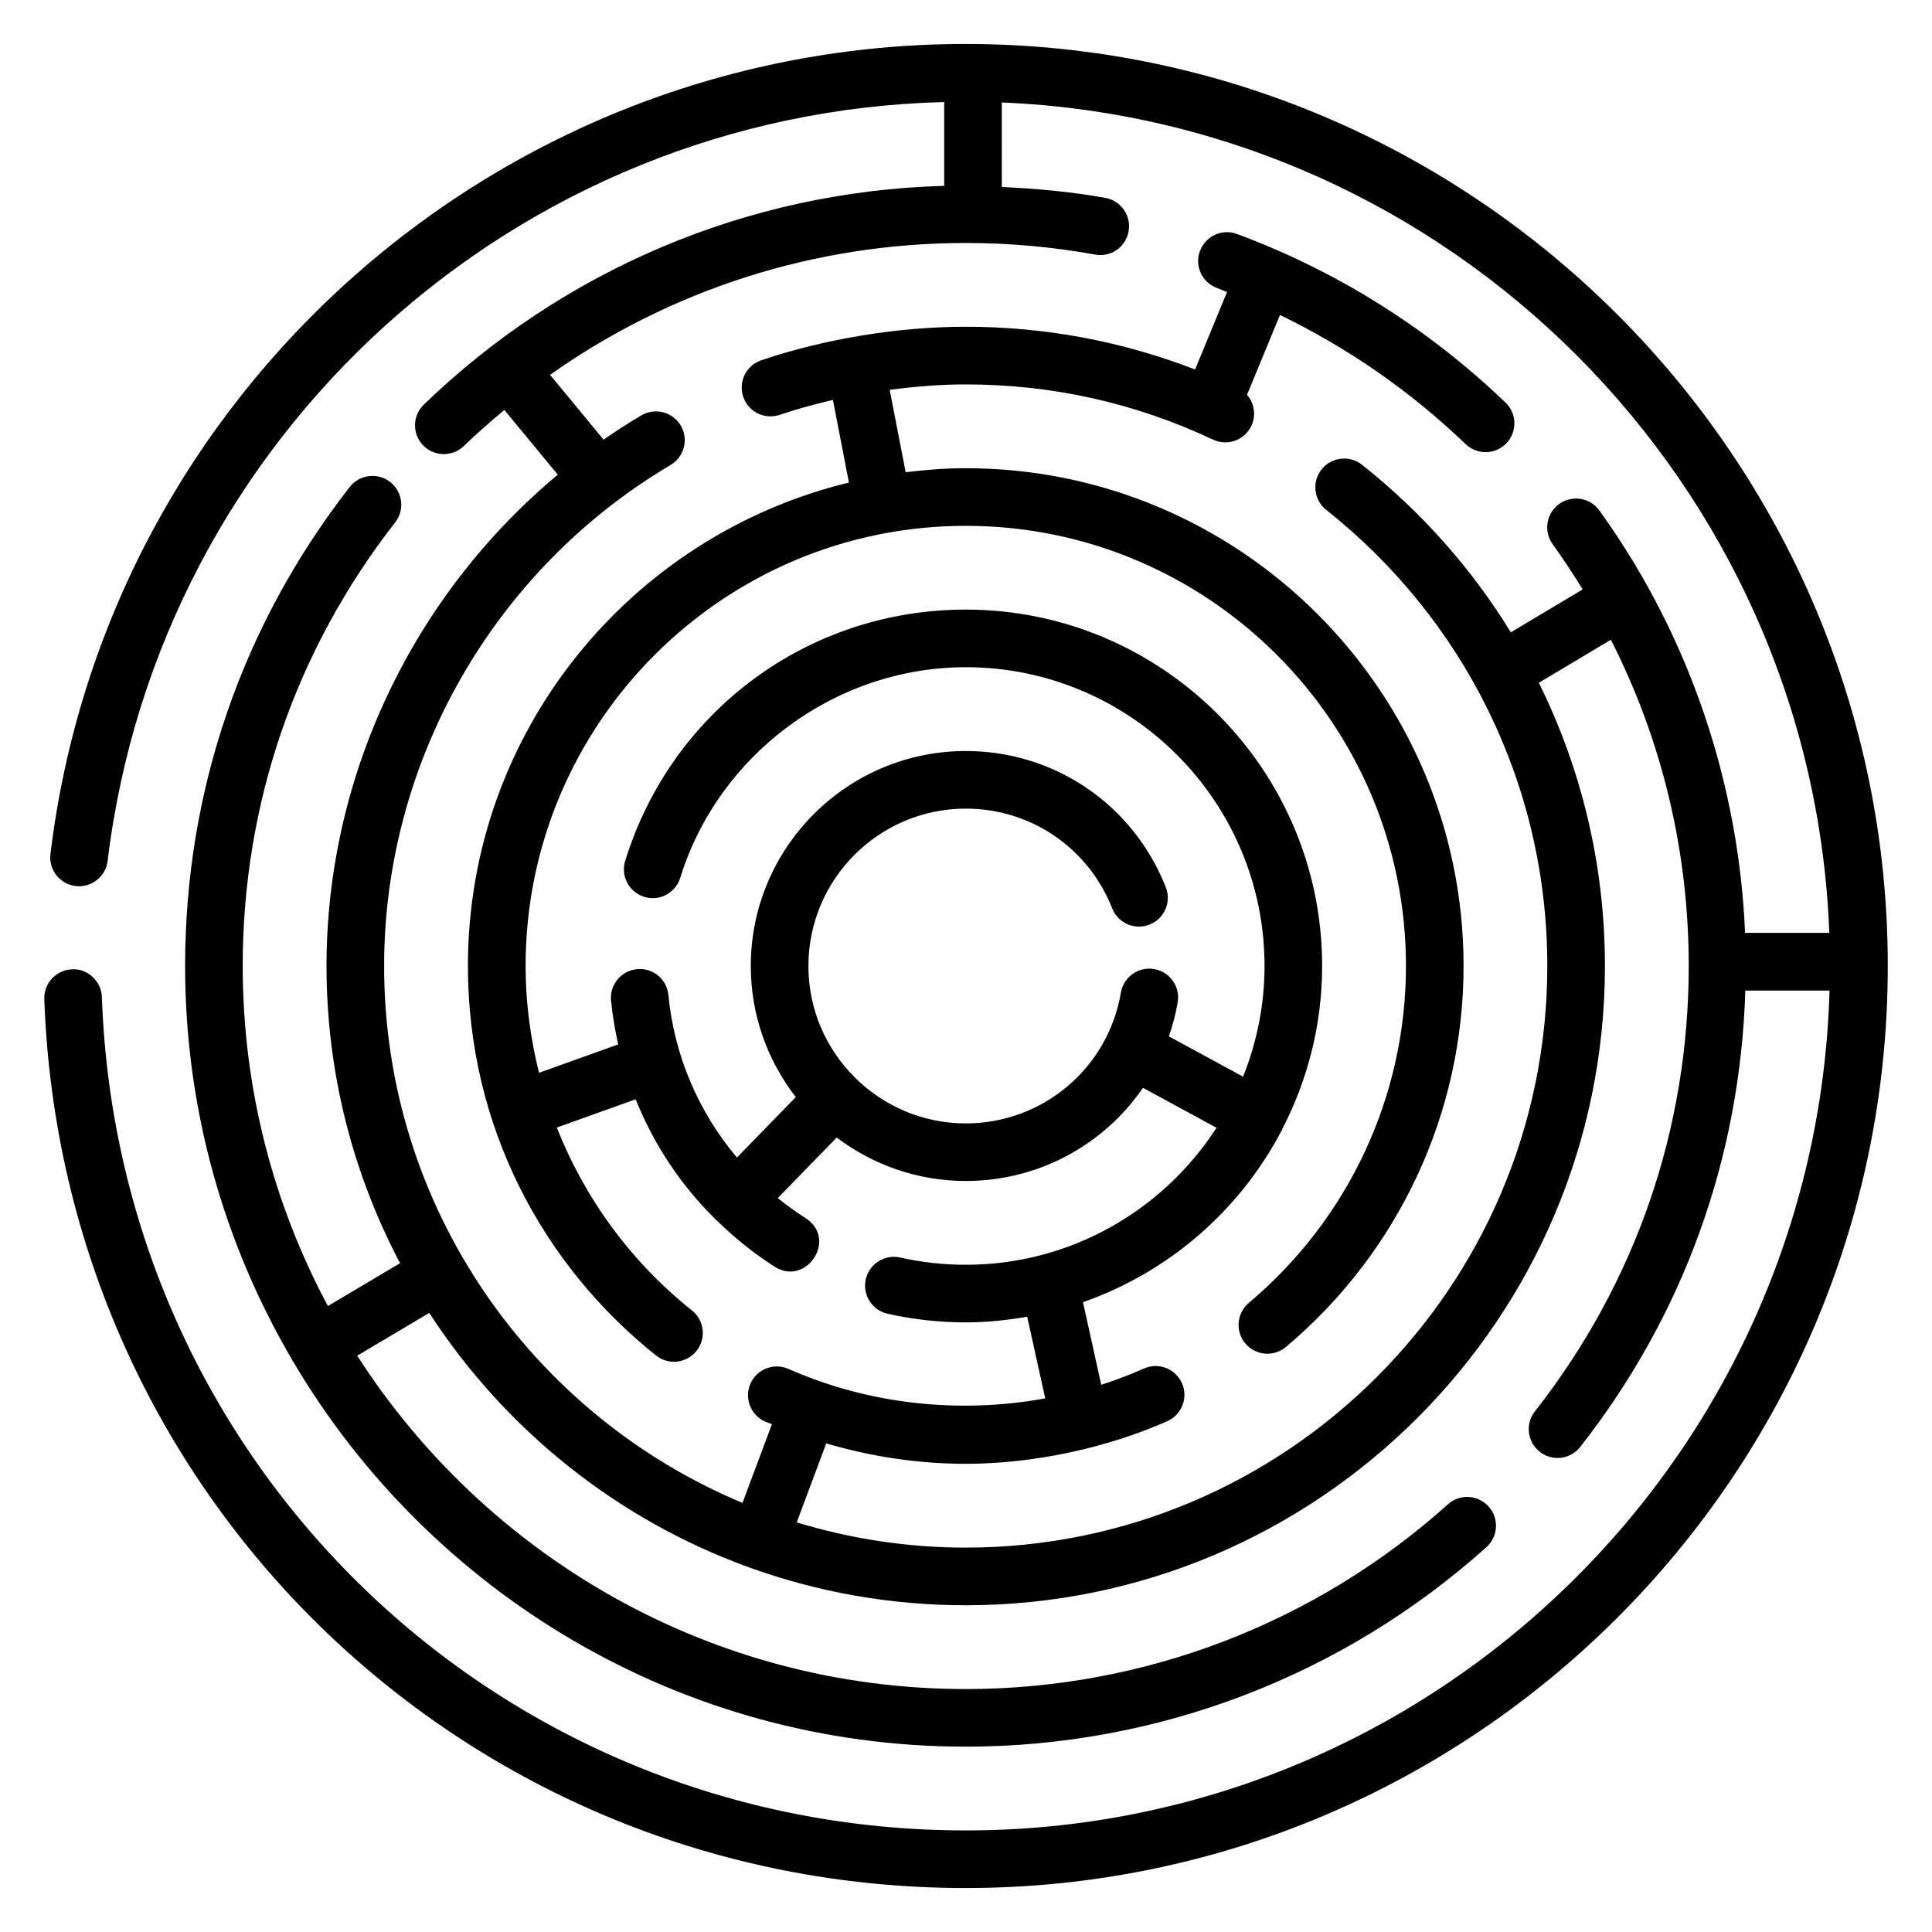
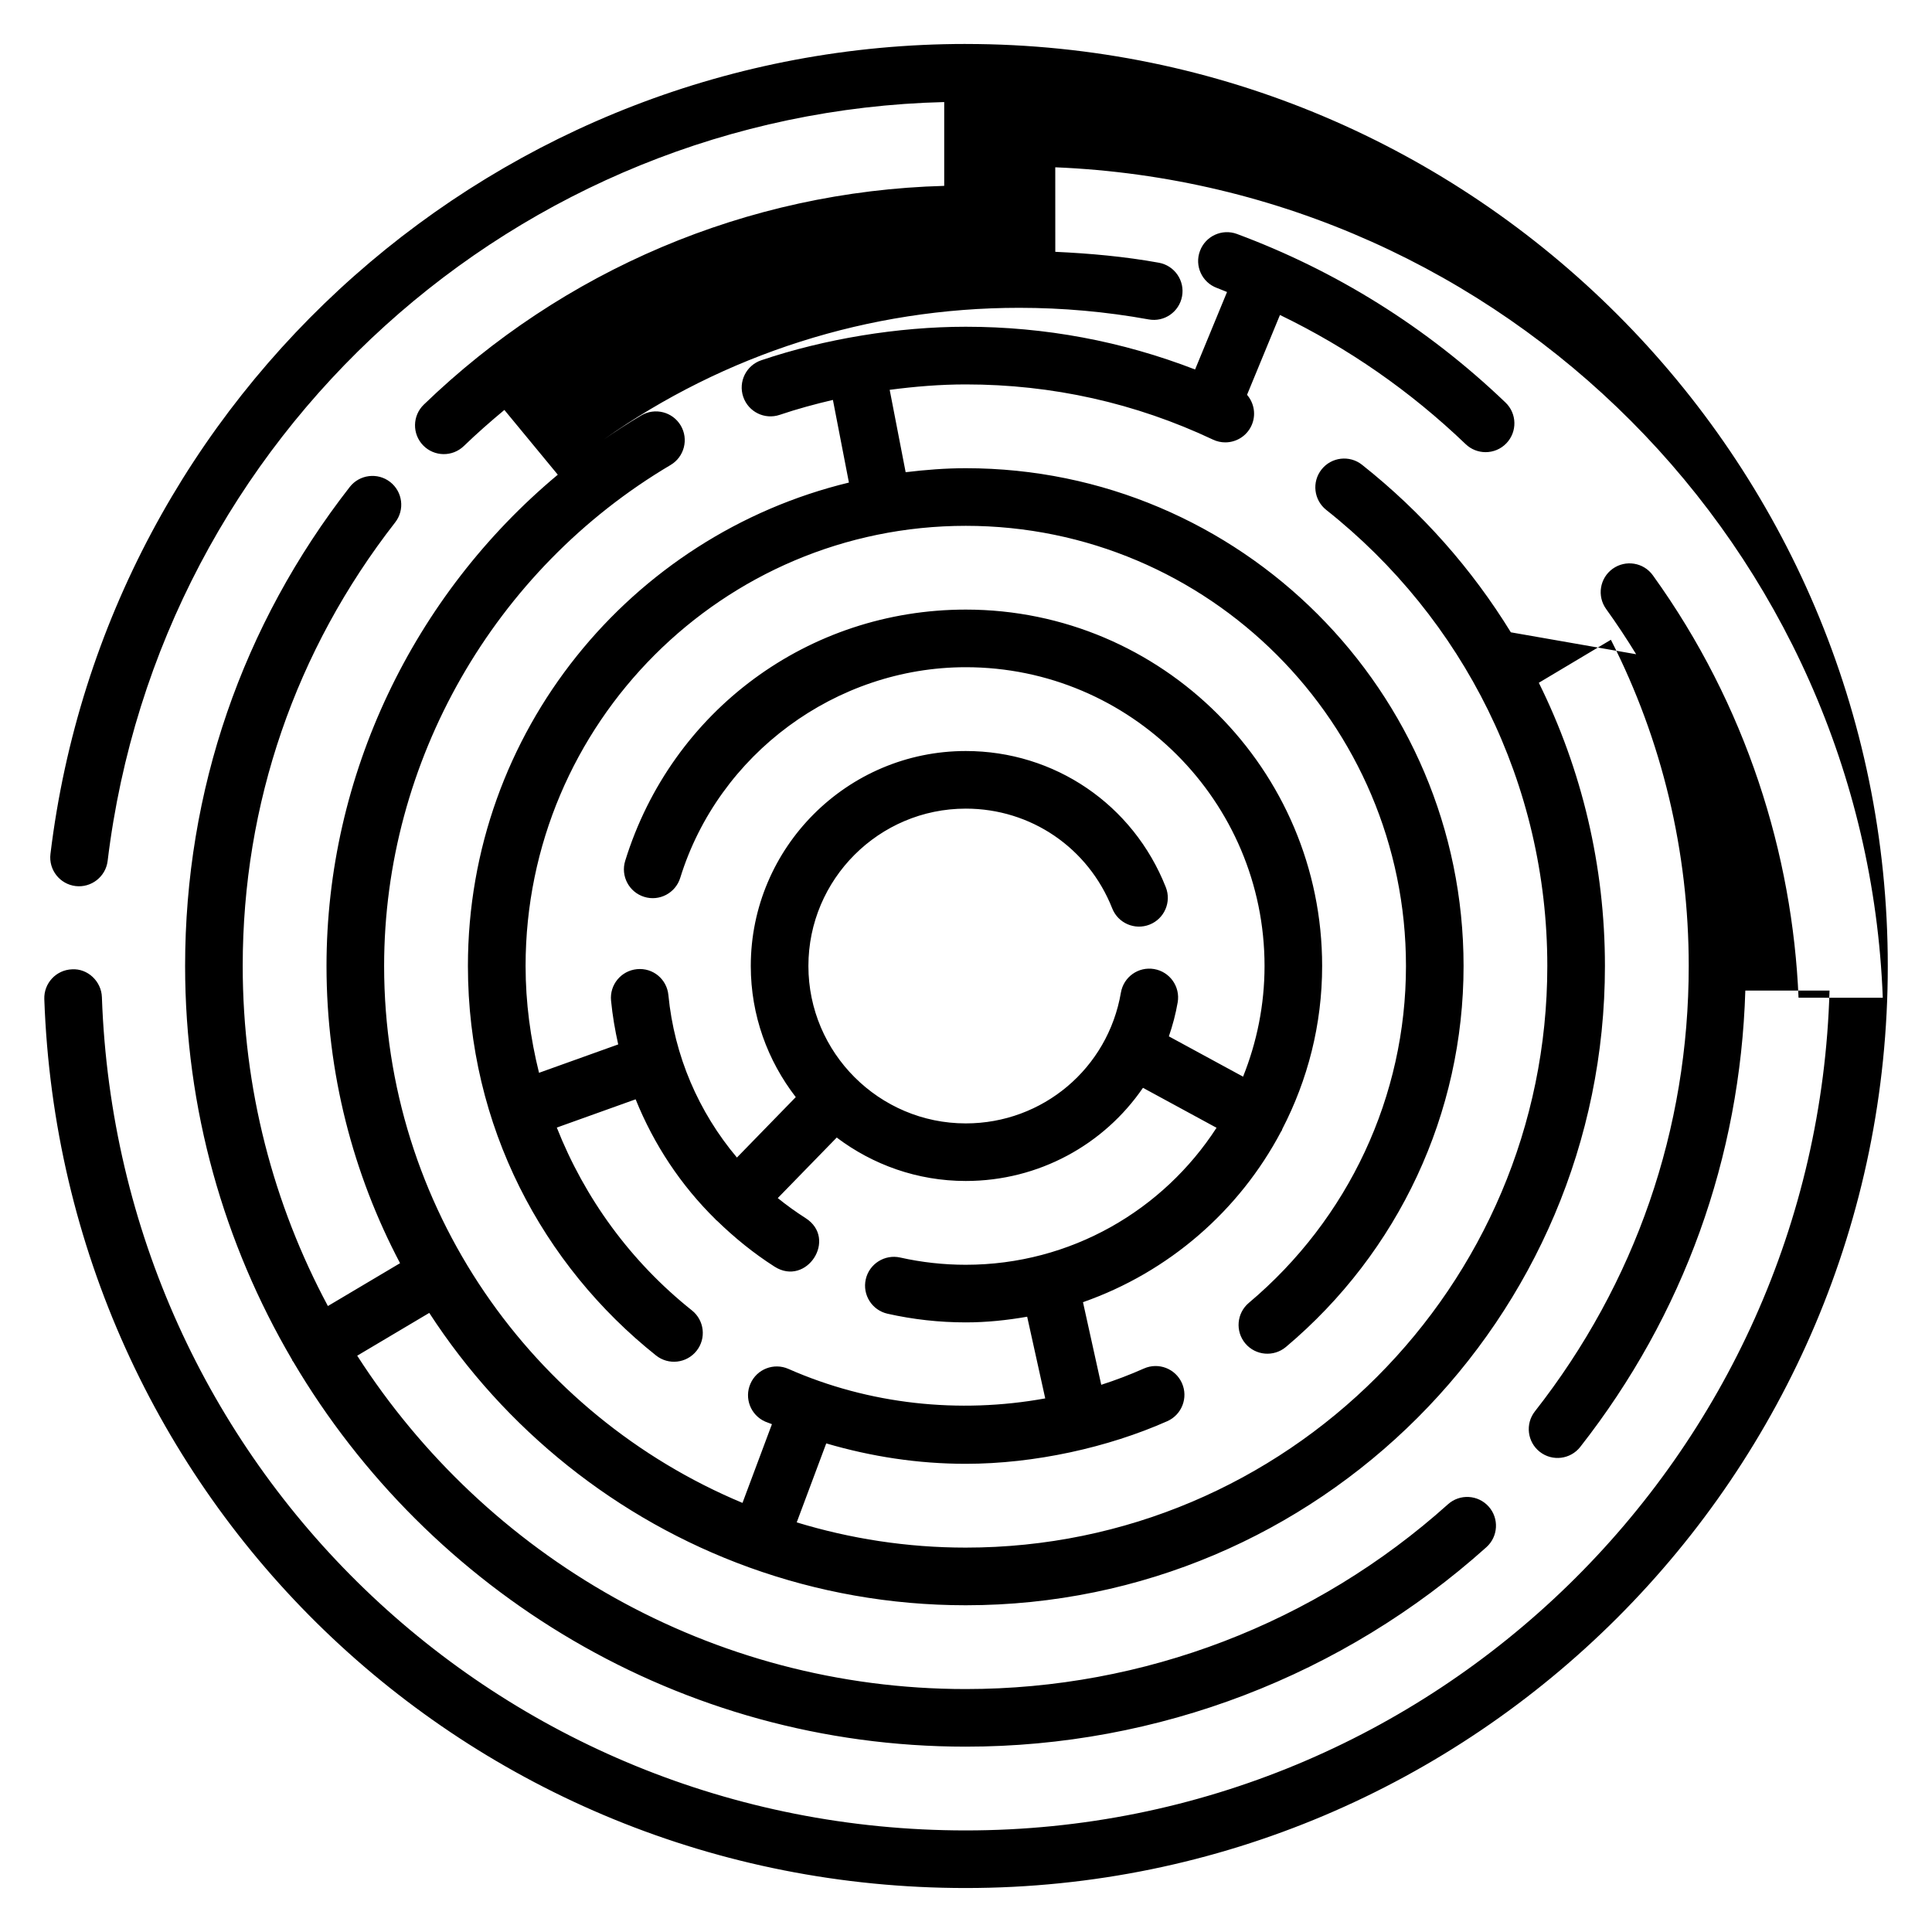
<svg xmlns="http://www.w3.org/2000/svg" fill="#000000" width="800px" height="800px" version="1.1" viewBox="144 144 512 512">
-   <path d="m399.93 155.65c-123.46 0-227.74 92.289-242.56 214.67-0.508 4.184 2.477 7.988 6.66 8.496 4.148 0.504 7.988-2.477 8.496-6.66 13.664-112.83 108.46-198.31 221.7-201.11v22.211c-52.438 1.43-101.2 22.516-137.91 57.969-3.031 2.93-3.117 7.762-0.188 10.793 2.93 3.031 7.758 3.113 10.793 0.188 3.469-3.352 7.074-6.512 10.746-9.566l14.156 17.16c-38.293 31.945-61.293 79.723-61.293 130.19 0 28.426 7.07 55.215 19.492 78.766l-19.125 11.355c-14.391-26.879-22.574-57.559-22.574-90.121 0-42.988 13.973-83.641 40.402-117.55 2.594-3.324 1.996-8.121-1.328-10.711-3.312-2.582-8.121-1.992-10.711 1.328-28.539 36.625-43.629 80.516-43.629 126.94 0 38.027 10.359 73.668 28.336 104.32 0.047 0.086 0.043 0.184 0.094 0.27 0.062 0.105 0.156 0.184 0.227 0.285 36.023 60.988 102.41 102.01 178.22 102.01 50.969 0 99.973-18.773 137.98-52.863 3.137-2.816 3.402-7.641 0.59-10.777-2.824-3.141-7.648-3.402-10.777-0.59-35.207 31.578-80.586 48.965-127.79 48.965-67.641 0-127.16-35.266-161.27-88.344l19.094-11.34c19.988 30.805 49.672 54.754 84.73 67.43 0.016 0.004 0.027 0.02 0.043 0.027 0.023 0.008 0.051 0.004 0.074 0.016 17.914 6.465 37.215 10.004 57.328 10.004 93.402 0 169.39-75.996 169.39-169.41 0-26.504-6.125-52.062-17.52-75.059l19.098-11.395c13.555 26.645 20.629 56.055 20.629 86.453 0 43.203-14.098 84.016-40.766 118.03-2.602 3.316-2.019 8.117 1.297 10.719 3.328 2.609 8.129 2.008 10.719-1.297 27.445-35.004 42.395-76.715 43.75-120.94h22.312c-3.465 123.31-104.78 222.57-228.91 222.57-124 0-224.56-97.008-228.93-220.84-0.148-4.211-3.785-7.613-7.898-7.363-4.215 0.148-7.512 3.688-7.363 7.898 4.668 132.1 111.93 235.57 244.19 235.57 134.73 0 244.35-109.61 244.35-244.35 0-134.73-109.79-244.34-244.34-244.34zm144.46 155.92c-10.281-16.73-23.516-31.789-39.438-44.402-3.293-2.613-8.109-2.062-10.723 1.242-2.621 3.305-2.062 8.105 1.242 10.723 36.277 28.746 58.582 72.512 58.582 120.86 0 84.992-69.141 154.14-154.12 154.14-15.578 0-30.609-2.367-44.793-6.688l7.824-20.93c11.953 3.504 24.309 5.41 36.973 5.41 18.188 0 37.699-4.316 53.418-11.301 3.852-1.715 5.586-6.223 3.875-10.078-1.719-3.856-6.219-5.586-10.078-3.875-3.699 1.645-7.477 3.082-11.309 4.316l-4.84-21.895c22.68-7.938 41.441-24.23 52.512-45.25 0.055-0.094 0.137-0.16 0.188-0.254 0.066-0.117 0.055-0.25 0.113-0.371 6.707-12.969 10.566-27.641 10.566-43.223 0-52.078-42.367-94.445-94.441-94.445-41.664 0-77.934 26.754-90.258 66.582-1.246 4.023 1.012 8.301 5.039 9.547 4.008 1.258 8.301-1.008 9.547-5.035 10.172-32.867 41.289-55.824 75.672-55.824 43.656 0 79.176 35.52 79.176 79.18 0 10.367-2.055 20.246-5.691 29.328l-19.664-10.68c1-2.902 1.805-5.906 2.34-9.023 0.707-4.156-2.082-8.098-6.238-8.812-4.191-0.711-8.098 2.09-8.812 6.238-3.43 20.086-20.719 34.664-41.105 34.664-22.945 0-41.711-18.688-41.711-41.715 0-22.996 18.711-41.703 41.711-41.703 17.227 0 32.461 10.375 38.805 26.441 1.551 3.922 5.984 5.84 9.906 4.293 3.918-1.551 5.84-5.984 4.293-9.906-8.664-21.93-29.469-36.094-53.004-36.094-31.418 0-56.98 25.559-56.98 56.973 0 13.086 4.481 25.117 11.922 34.746l-15.594 16.016c-10.156-12.074-16.598-26.922-18.164-43.062-0.402-4.188-4.066-7.285-8.336-6.859-4.191 0.406-7.269 4.137-6.859 8.336 0.383 3.941 1.047 7.805 1.898 11.605l-20.984 7.523c-2.281-9.152-3.562-18.625-3.562-28.305 0-64.32 52.336-116.65 116.66-116.65 64.32 0 116.65 52.332 116.65 116.65 0 34.461-15.176 67-41.645 89.277-3.223 2.719-3.637 7.531-0.926 10.758 2.715 3.219 7.531 3.633 10.758 0.926 29.918-25.184 47.078-61.98 47.078-100.96 0-72.742-59.18-131.92-131.92-131.92-5.402 0-10.699 0.426-15.934 1.059l-4.231-21.832c6.664-0.875 13.379-1.434 20.164-1.434 22.895 0 44.941 4.922 65.52 14.629 1.055 0.496 2.16 0.734 3.254 0.73 2.863 0 5.606-1.617 6.906-4.375 1.328-2.816 0.766-6.016-1.141-8.23l8.723-21.156c18.031 8.715 34.539 20.168 49.215 34.234 1.48 1.414 3.383 2.121 5.281 2.121 2.004 0 4.012-0.785 5.512-2.352 2.914-3.047 2.816-7.875-0.23-10.793-21.039-20.16-45.219-35.031-71.164-44.676-3.945-1.469-8.344 0.547-9.812 4.5-1.484 3.941 0.527 8.332 4.481 9.801 0.91 0.336 1.789 0.73 2.691 1.078l-8.465 20.535c-19.355-7.488-39.738-11.328-60.785-11.328-17.906 0-37.438 3.219-54.18 8.883-3.996 1.348-6.137 5.684-4.785 9.676 1.348 3.992 5.676 6.144 9.676 4.785 4.633-1.566 9.348-2.84 14.094-3.953l4.242 21.902c-57.836 13.984-100.97 66.035-100.97 128.1 0 42.566 19.895 79.363 49.855 103.23 3.312 2.637 8.109 2.066 10.727-1.215 2.629-3.297 2.082-8.098-1.215-10.727-16.301-12.988-28.41-29.742-35.812-48.457l20.891-7.488c4.809 11.938 11.957 22.77 21.219 31.859 0.047 0.047 0.059 0.109 0.105 0.152 0.066 0.066 0.156 0.086 0.227 0.148 4.625 4.496 9.684 8.629 15.27 12.191 8.461 5.383 16.793-7.394 8.207-12.875-2.574-1.641-5.027-3.414-7.363-5.297l15.625-16.043c9.539 7.191 21.355 11.508 34.195 11.508 19.344 0 36.629-9.621 46.961-24.688l19.5 10.59c-14.117 21.809-38.605 36.305-66.461 36.305-5.856 0-11.703-0.648-17.379-1.922-4.09-0.914-8.195 1.66-9.121 5.773-0.926 4.113 1.66 8.195 5.773 9.121 6.773 1.523 13.746 2.297 20.727 2.297 5.562 0 10.98-0.578 16.277-1.504l4.785 21.645c-22.789 4.148-46.676 1.621-68.051-7.812-3.852-1.703-8.359 0.035-10.062 3.898-1.703 3.856 0.043 8.359 3.898 10.062 0.586 0.258 1.199 0.434 1.789 0.684l-7.801 20.863c-55.707-23.25-94.973-78.254-94.973-142.29 0-54.203 29.09-105.07 75.922-132.77 3.625-2.148 4.832-6.828 2.684-10.457-2.148-3.617-6.809-4.824-10.457-2.684-3.426 2.027-6.75 4.18-10 6.426l-14.172-17.18c32.09-22.668 70.285-34.934 110.16-34.934 11.508 0 23.047 1.031 34.281 3.07 4.176 0.773 8.125-1.996 8.875-6.144 0.754-4.148-2-8.121-6.144-8.875-9.02-1.637-18.227-2.465-27.453-2.891l-0.008-22.398c118.98 4.914 214.79 100.99 219.3 220.07l-22.324-0.004c-1.578-37.84-13.793-77.508-38.609-111.94-2.461-3.418-7.223-4.184-10.656-1.727-3.418 2.465-4.191 7.234-1.727 10.656 2.82 3.91 5.457 7.918 7.957 11.988z" />
+   <path d="m399.93 155.65c-123.46 0-227.74 92.289-242.56 214.67-0.508 4.184 2.477 7.988 6.66 8.496 4.148 0.504 7.988-2.477 8.496-6.66 13.664-112.83 108.46-198.31 221.7-201.11v22.211c-52.438 1.43-101.2 22.516-137.91 57.969-3.031 2.93-3.117 7.762-0.188 10.793 2.93 3.031 7.758 3.113 10.793 0.188 3.469-3.352 7.074-6.512 10.746-9.566l14.156 17.16c-38.293 31.945-61.293 79.723-61.293 130.19 0 28.426 7.07 55.215 19.492 78.766l-19.125 11.355c-14.391-26.879-22.574-57.559-22.574-90.121 0-42.988 13.973-83.641 40.402-117.55 2.594-3.324 1.996-8.121-1.328-10.711-3.312-2.582-8.121-1.992-10.711 1.328-28.539 36.625-43.629 80.516-43.629 126.94 0 38.027 10.359 73.668 28.336 104.32 0.047 0.086 0.043 0.184 0.094 0.27 0.062 0.105 0.156 0.184 0.227 0.285 36.023 60.988 102.41 102.01 178.22 102.01 50.969 0 99.973-18.773 137.98-52.863 3.137-2.816 3.402-7.641 0.59-10.777-2.824-3.141-7.648-3.402-10.777-0.59-35.207 31.578-80.586 48.965-127.79 48.965-67.641 0-127.16-35.266-161.27-88.344l19.094-11.34c19.988 30.805 49.672 54.754 84.73 67.43 0.016 0.004 0.027 0.02 0.043 0.027 0.023 0.008 0.051 0.004 0.074 0.016 17.914 6.465 37.215 10.004 57.328 10.004 93.402 0 169.39-75.996 169.39-169.41 0-26.504-6.125-52.062-17.52-75.059l19.098-11.395c13.555 26.645 20.629 56.055 20.629 86.453 0 43.203-14.098 84.016-40.766 118.03-2.602 3.316-2.019 8.117 1.297 10.719 3.328 2.609 8.129 2.008 10.719-1.297 27.445-35.004 42.395-76.715 43.75-120.94h22.312c-3.465 123.31-104.78 222.57-228.91 222.57-124 0-224.56-97.008-228.93-220.84-0.148-4.211-3.785-7.613-7.898-7.363-4.215 0.148-7.512 3.688-7.363 7.898 4.668 132.1 111.93 235.57 244.19 235.57 134.73 0 244.35-109.61 244.35-244.35 0-134.73-109.79-244.34-244.34-244.34zm144.46 155.92c-10.281-16.73-23.516-31.789-39.438-44.402-3.293-2.613-8.109-2.062-10.723 1.242-2.621 3.305-2.062 8.105 1.242 10.723 36.277 28.746 58.582 72.512 58.582 120.86 0 84.992-69.141 154.14-154.12 154.14-15.578 0-30.609-2.367-44.793-6.688l7.824-20.93c11.953 3.504 24.309 5.41 36.973 5.41 18.188 0 37.699-4.316 53.418-11.301 3.852-1.715 5.586-6.223 3.875-10.078-1.719-3.856-6.219-5.586-10.078-3.875-3.699 1.645-7.477 3.082-11.309 4.316l-4.84-21.895c22.68-7.938 41.441-24.23 52.512-45.25 0.055-0.094 0.137-0.16 0.188-0.254 0.066-0.117 0.055-0.25 0.113-0.371 6.707-12.969 10.566-27.641 10.566-43.223 0-52.078-42.367-94.445-94.441-94.445-41.664 0-77.934 26.754-90.258 66.582-1.246 4.023 1.012 8.301 5.039 9.547 4.008 1.258 8.301-1.008 9.547-5.035 10.172-32.867 41.289-55.824 75.672-55.824 43.656 0 79.176 35.52 79.176 79.18 0 10.367-2.055 20.246-5.691 29.328l-19.664-10.68c1-2.902 1.805-5.906 2.34-9.023 0.707-4.156-2.082-8.098-6.238-8.812-4.191-0.711-8.098 2.09-8.812 6.238-3.43 20.086-20.719 34.664-41.105 34.664-22.945 0-41.711-18.688-41.711-41.715 0-22.996 18.711-41.703 41.711-41.703 17.227 0 32.461 10.375 38.805 26.441 1.551 3.922 5.984 5.84 9.906 4.293 3.918-1.551 5.84-5.984 4.293-9.906-8.664-21.93-29.469-36.094-53.004-36.094-31.418 0-56.98 25.559-56.98 56.973 0 13.086 4.481 25.117 11.922 34.746l-15.594 16.016c-10.156-12.074-16.598-26.922-18.164-43.062-0.402-4.188-4.066-7.285-8.336-6.859-4.191 0.406-7.269 4.137-6.859 8.336 0.383 3.941 1.047 7.805 1.898 11.605l-20.984 7.523c-2.281-9.152-3.562-18.625-3.562-28.305 0-64.32 52.336-116.65 116.66-116.65 64.32 0 116.65 52.332 116.65 116.65 0 34.461-15.176 67-41.645 89.277-3.223 2.719-3.637 7.531-0.926 10.758 2.715 3.219 7.531 3.633 10.758 0.926 29.918-25.184 47.078-61.98 47.078-100.96 0-72.742-59.18-131.92-131.92-131.92-5.402 0-10.699 0.426-15.934 1.059l-4.231-21.832c6.664-0.875 13.379-1.434 20.164-1.434 22.895 0 44.941 4.922 65.52 14.629 1.055 0.496 2.16 0.734 3.254 0.73 2.863 0 5.606-1.617 6.906-4.375 1.328-2.816 0.766-6.016-1.141-8.23l8.723-21.156c18.031 8.715 34.539 20.168 49.215 34.234 1.48 1.414 3.383 2.121 5.281 2.121 2.004 0 4.012-0.785 5.512-2.352 2.914-3.047 2.816-7.875-0.23-10.793-21.039-20.16-45.219-35.031-71.164-44.676-3.945-1.469-8.344 0.547-9.812 4.5-1.484 3.941 0.527 8.332 4.481 9.801 0.91 0.336 1.789 0.73 2.691 1.078l-8.465 20.535c-19.355-7.488-39.738-11.328-60.785-11.328-17.906 0-37.438 3.219-54.18 8.883-3.996 1.348-6.137 5.684-4.785 9.676 1.348 3.992 5.676 6.144 9.676 4.785 4.633-1.566 9.348-2.84 14.094-3.953l4.242 21.902c-57.836 13.984-100.97 66.035-100.97 128.1 0 42.566 19.895 79.363 49.855 103.23 3.312 2.637 8.109 2.066 10.727-1.215 2.629-3.297 2.082-8.098-1.215-10.727-16.301-12.988-28.41-29.742-35.812-48.457l20.891-7.488c4.809 11.938 11.957 22.77 21.219 31.859 0.047 0.047 0.059 0.109 0.105 0.152 0.066 0.066 0.156 0.086 0.227 0.148 4.625 4.496 9.684 8.629 15.27 12.191 8.461 5.383 16.793-7.394 8.207-12.875-2.574-1.641-5.027-3.414-7.363-5.297l15.625-16.043c9.539 7.191 21.355 11.508 34.195 11.508 19.344 0 36.629-9.621 46.961-24.688l19.5 10.59c-14.117 21.809-38.605 36.305-66.461 36.305-5.856 0-11.703-0.648-17.379-1.922-4.09-0.914-8.195 1.66-9.121 5.773-0.926 4.113 1.66 8.195 5.773 9.121 6.773 1.523 13.746 2.297 20.727 2.297 5.562 0 10.98-0.578 16.277-1.504l4.785 21.645c-22.789 4.148-46.676 1.621-68.051-7.812-3.852-1.703-8.359 0.035-10.062 3.898-1.703 3.856 0.043 8.359 3.898 10.062 0.586 0.258 1.199 0.434 1.789 0.684l-7.801 20.863c-55.707-23.25-94.973-78.254-94.973-142.29 0-54.203 29.09-105.07 75.922-132.77 3.625-2.148 4.832-6.828 2.684-10.457-2.148-3.617-6.809-4.824-10.457-2.684-3.426 2.027-6.75 4.18-10 6.426c32.09-22.668 70.285-34.934 110.16-34.934 11.508 0 23.047 1.031 34.281 3.07 4.176 0.773 8.125-1.996 8.875-6.144 0.754-4.148-2-8.121-6.144-8.875-9.02-1.637-18.227-2.465-27.453-2.891l-0.008-22.398c118.98 4.914 214.79 100.99 219.3 220.07l-22.324-0.004c-1.578-37.84-13.793-77.508-38.609-111.94-2.461-3.418-7.223-4.184-10.656-1.727-3.418 2.465-4.191 7.234-1.727 10.656 2.82 3.91 5.457 7.918 7.957 11.988z" />
</svg>